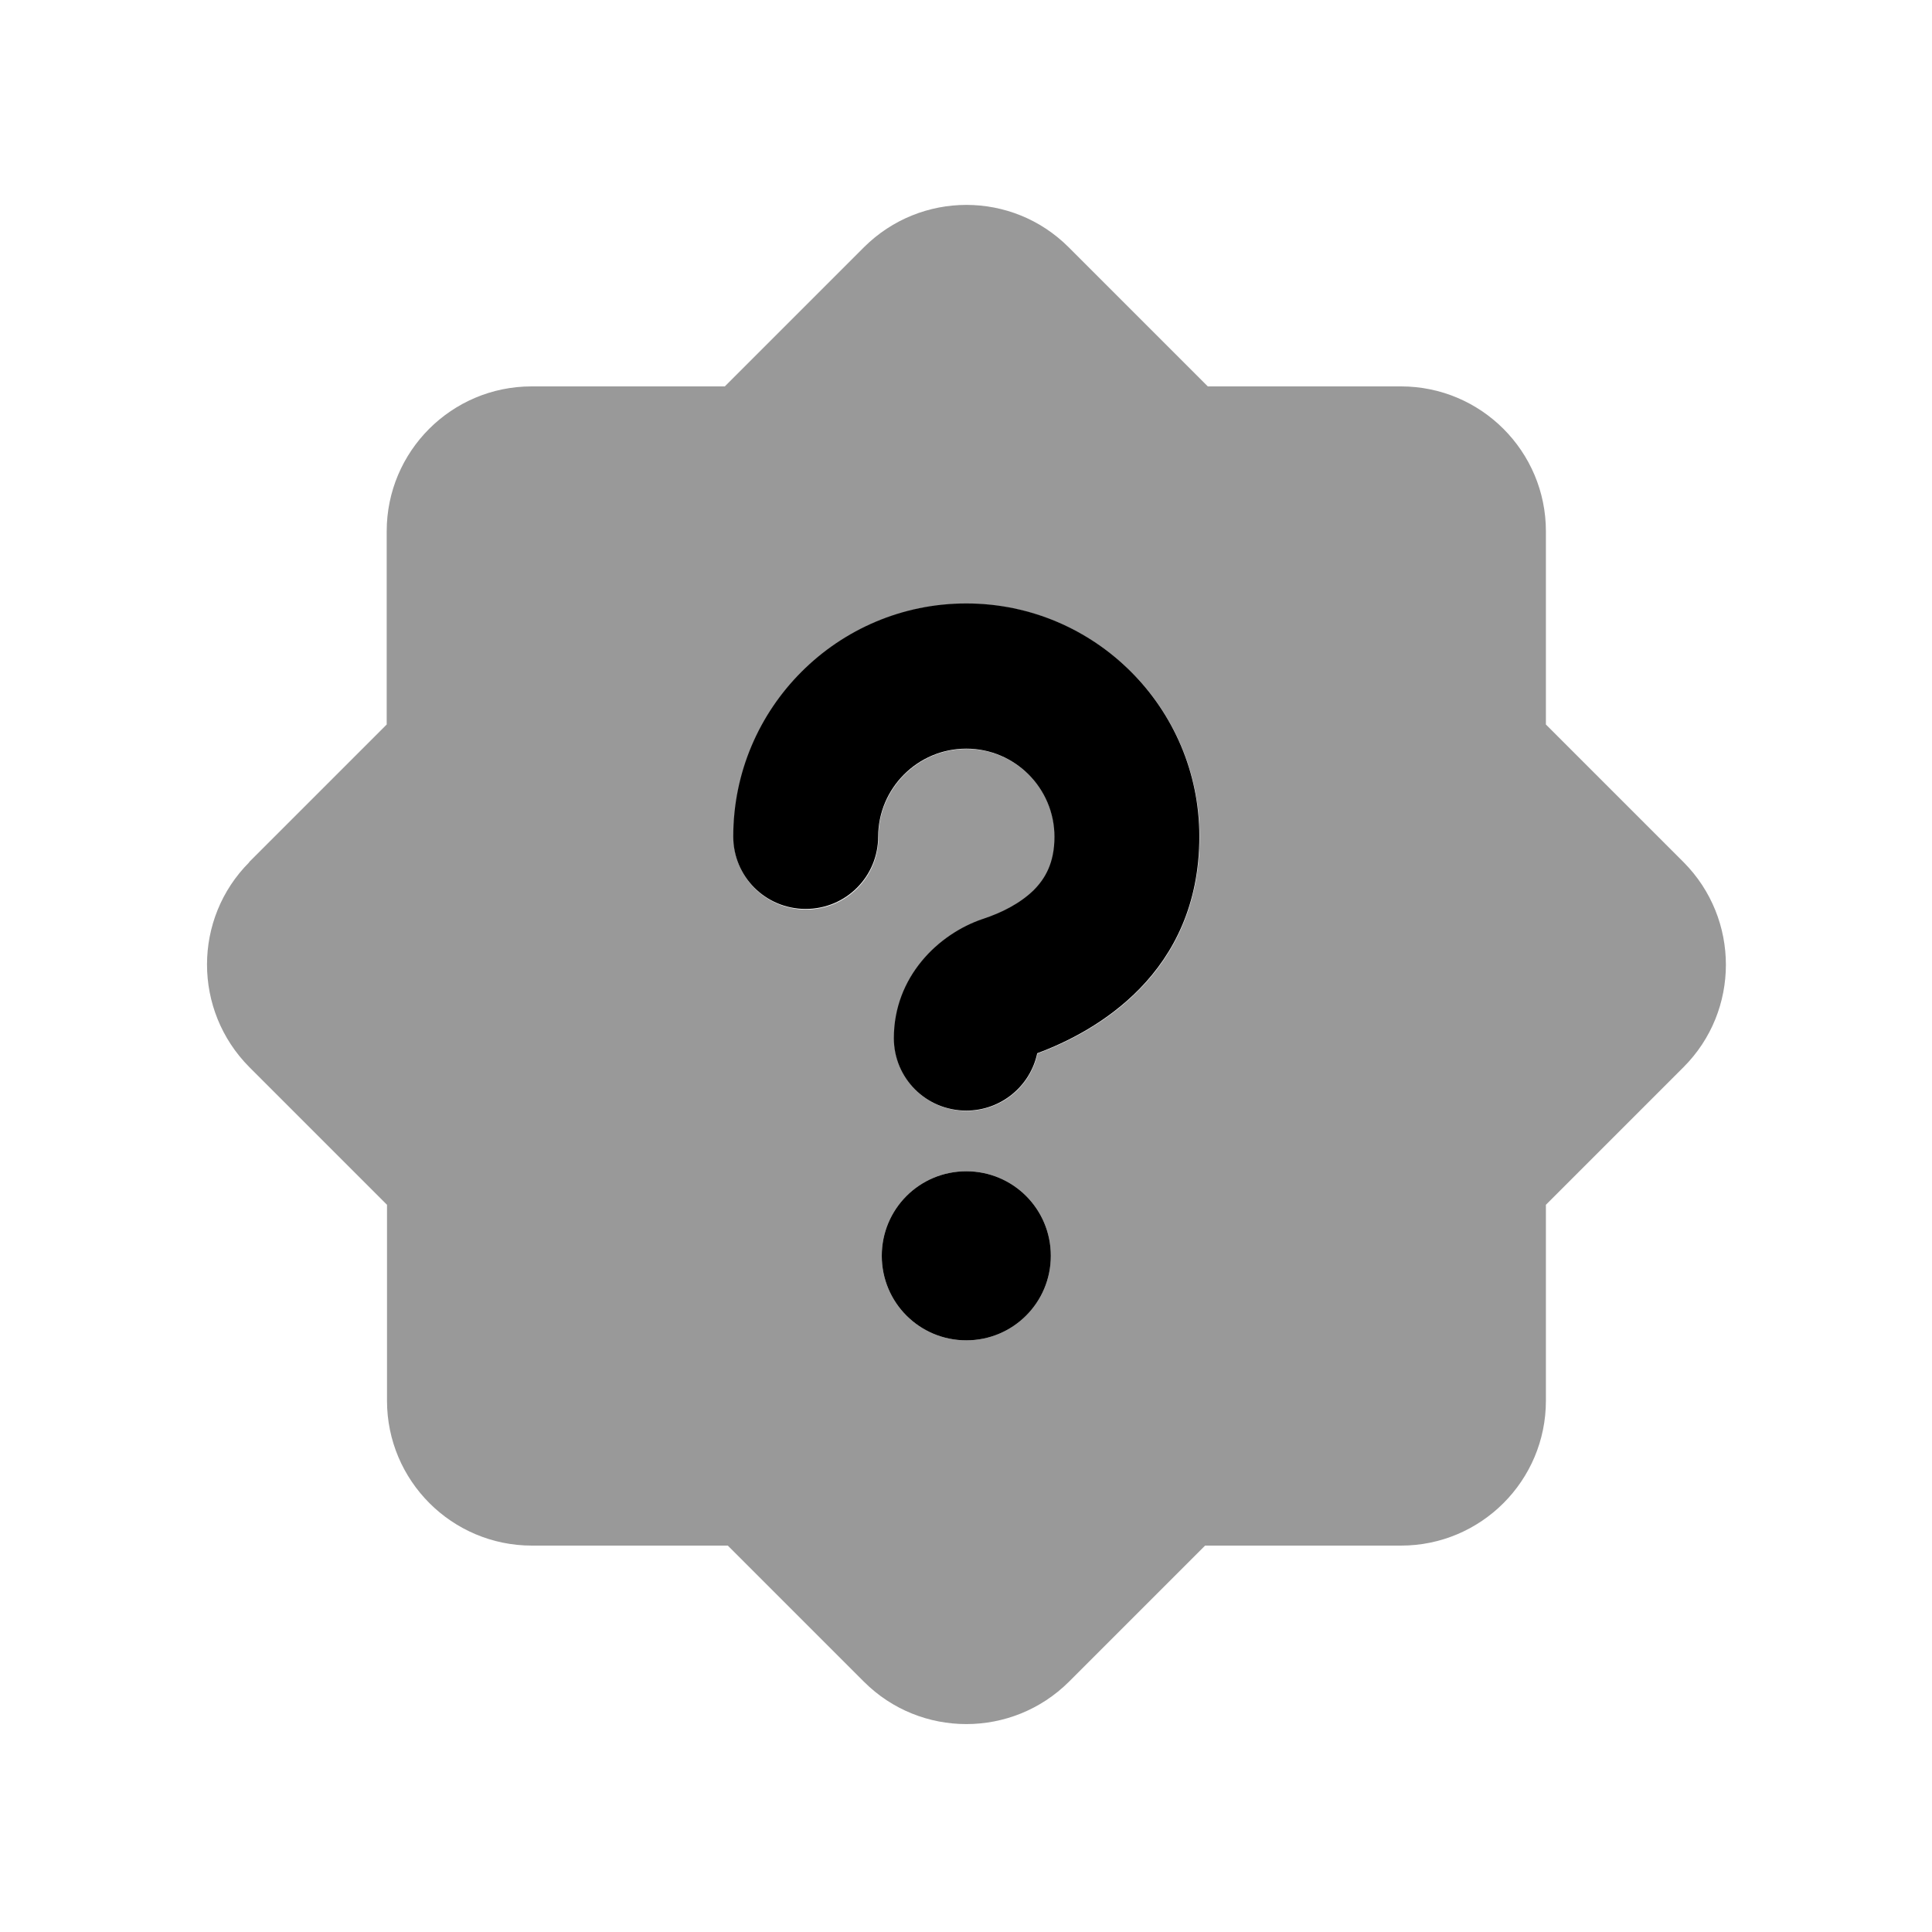
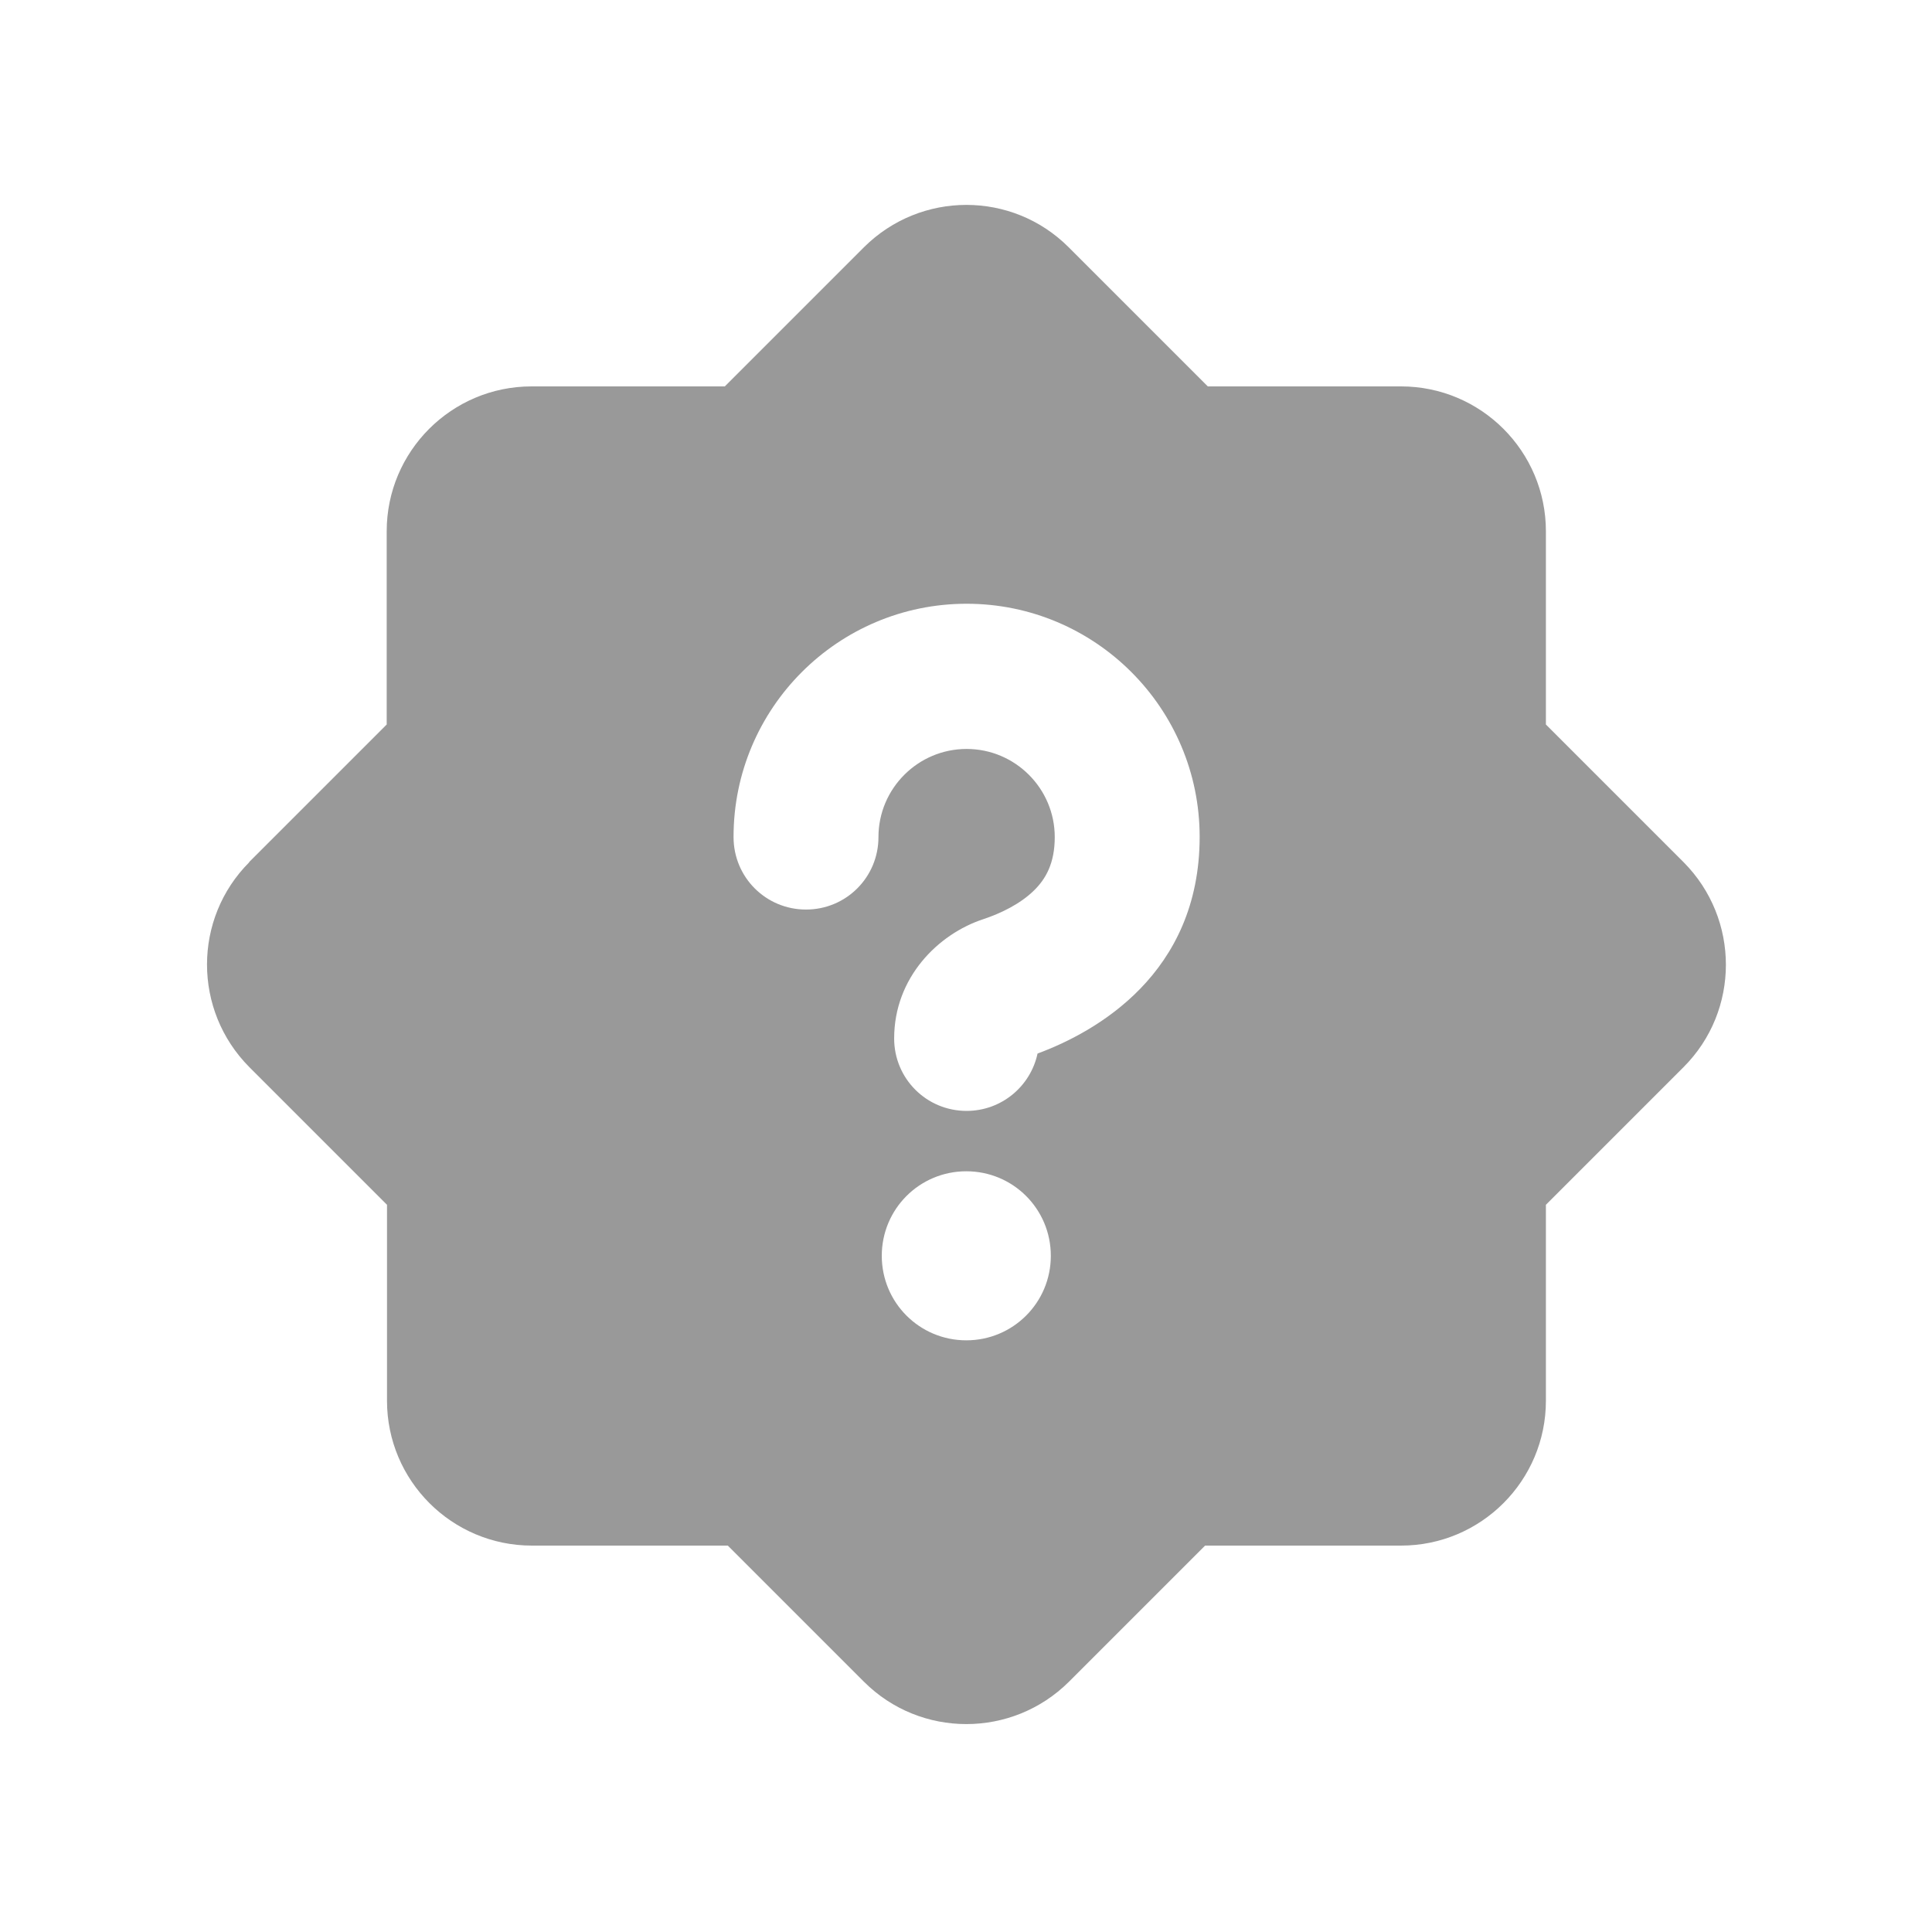
<svg xmlns="http://www.w3.org/2000/svg" viewBox="0 0 640 640">
  <path opacity=".4" fill="currentColor" d="M82.6 285.6C63.9 304.3 63.9 334.7 82.6 353.5L128.2 399.1L128.2 464C128.2 490.5 149.7 512 176.2 512L241.1 512L286.2 557.1C304.9 575.8 335.3 575.8 354.1 557.1L399.2 512L464.1 512C490.6 512 512.1 490.5 512.1 464L512.1 399.1L557.7 353.5C576.4 334.8 576.4 304.4 557.7 285.6L512.1 240L512.1 176C512.1 149.5 490.6 128 464.1 128L400.1 128L354 81.9C335.3 63.2 305 63.2 286.2 81.9L240.1 128L176.1 128C149.6 128 128.1 149.5 128.1 176L128.1 240L82.5 285.6zM243 277.2C243 234.6 277.6 200 320.2 200C362.8 200 397.4 234.6 397.4 277.2C397.4 322.7 362.9 341.9 343.7 349C341.4 359.8 331.8 368 320.2 368C306.9 368 296.2 357.3 296.2 344C296.2 323.8 310.8 309.4 325.7 304.5C331.7 302.5 338 299.4 342.5 295C346.4 291.2 349.4 286 349.4 277.3C349.4 261.2 336.3 248.1 320.2 248.1C304.1 248.1 291 261.2 291 277.3C291 290.6 280.3 301.3 267 301.3C253.7 301.3 243 290.6 243 277.3zM348.1 416C348.1 431.5 335.6 444 320.1 444C304.6 444 292.1 431.5 292.1 416C292.1 400.5 304.6 388 320.1 388C335.6 388 348.1 400.5 348.1 416z" />
-   <path fill="currentColor" d="M290.9 277.2C290.9 261.1 304 248 320.1 248C336.2 248 349.3 261.1 349.3 277.2C349.3 285.9 346.2 291.1 342.4 294.9C337.9 299.3 331.7 302.4 325.6 304.4C310.7 309.4 296.1 323.7 296.1 343.9C296.1 357.2 306.8 367.9 320.1 367.9C331.6 367.9 341.3 359.8 343.6 348.9C362.8 341.8 397.3 322.6 397.3 277.1C397.3 234.5 362.7 199.9 320.1 199.9C277.5 199.9 242.9 234.5 242.9 277.1C242.9 290.4 253.6 301.1 266.9 301.1C280.2 301.1 290.9 290.4 290.9 277.1zM320.1 444C335.6 444 348.1 431.5 348.1 416C348.1 400.5 335.6 388 320.1 388C304.6 388 292.1 400.5 292.1 416C292.1 431.5 304.6 444 320.1 444z" />
</svg>